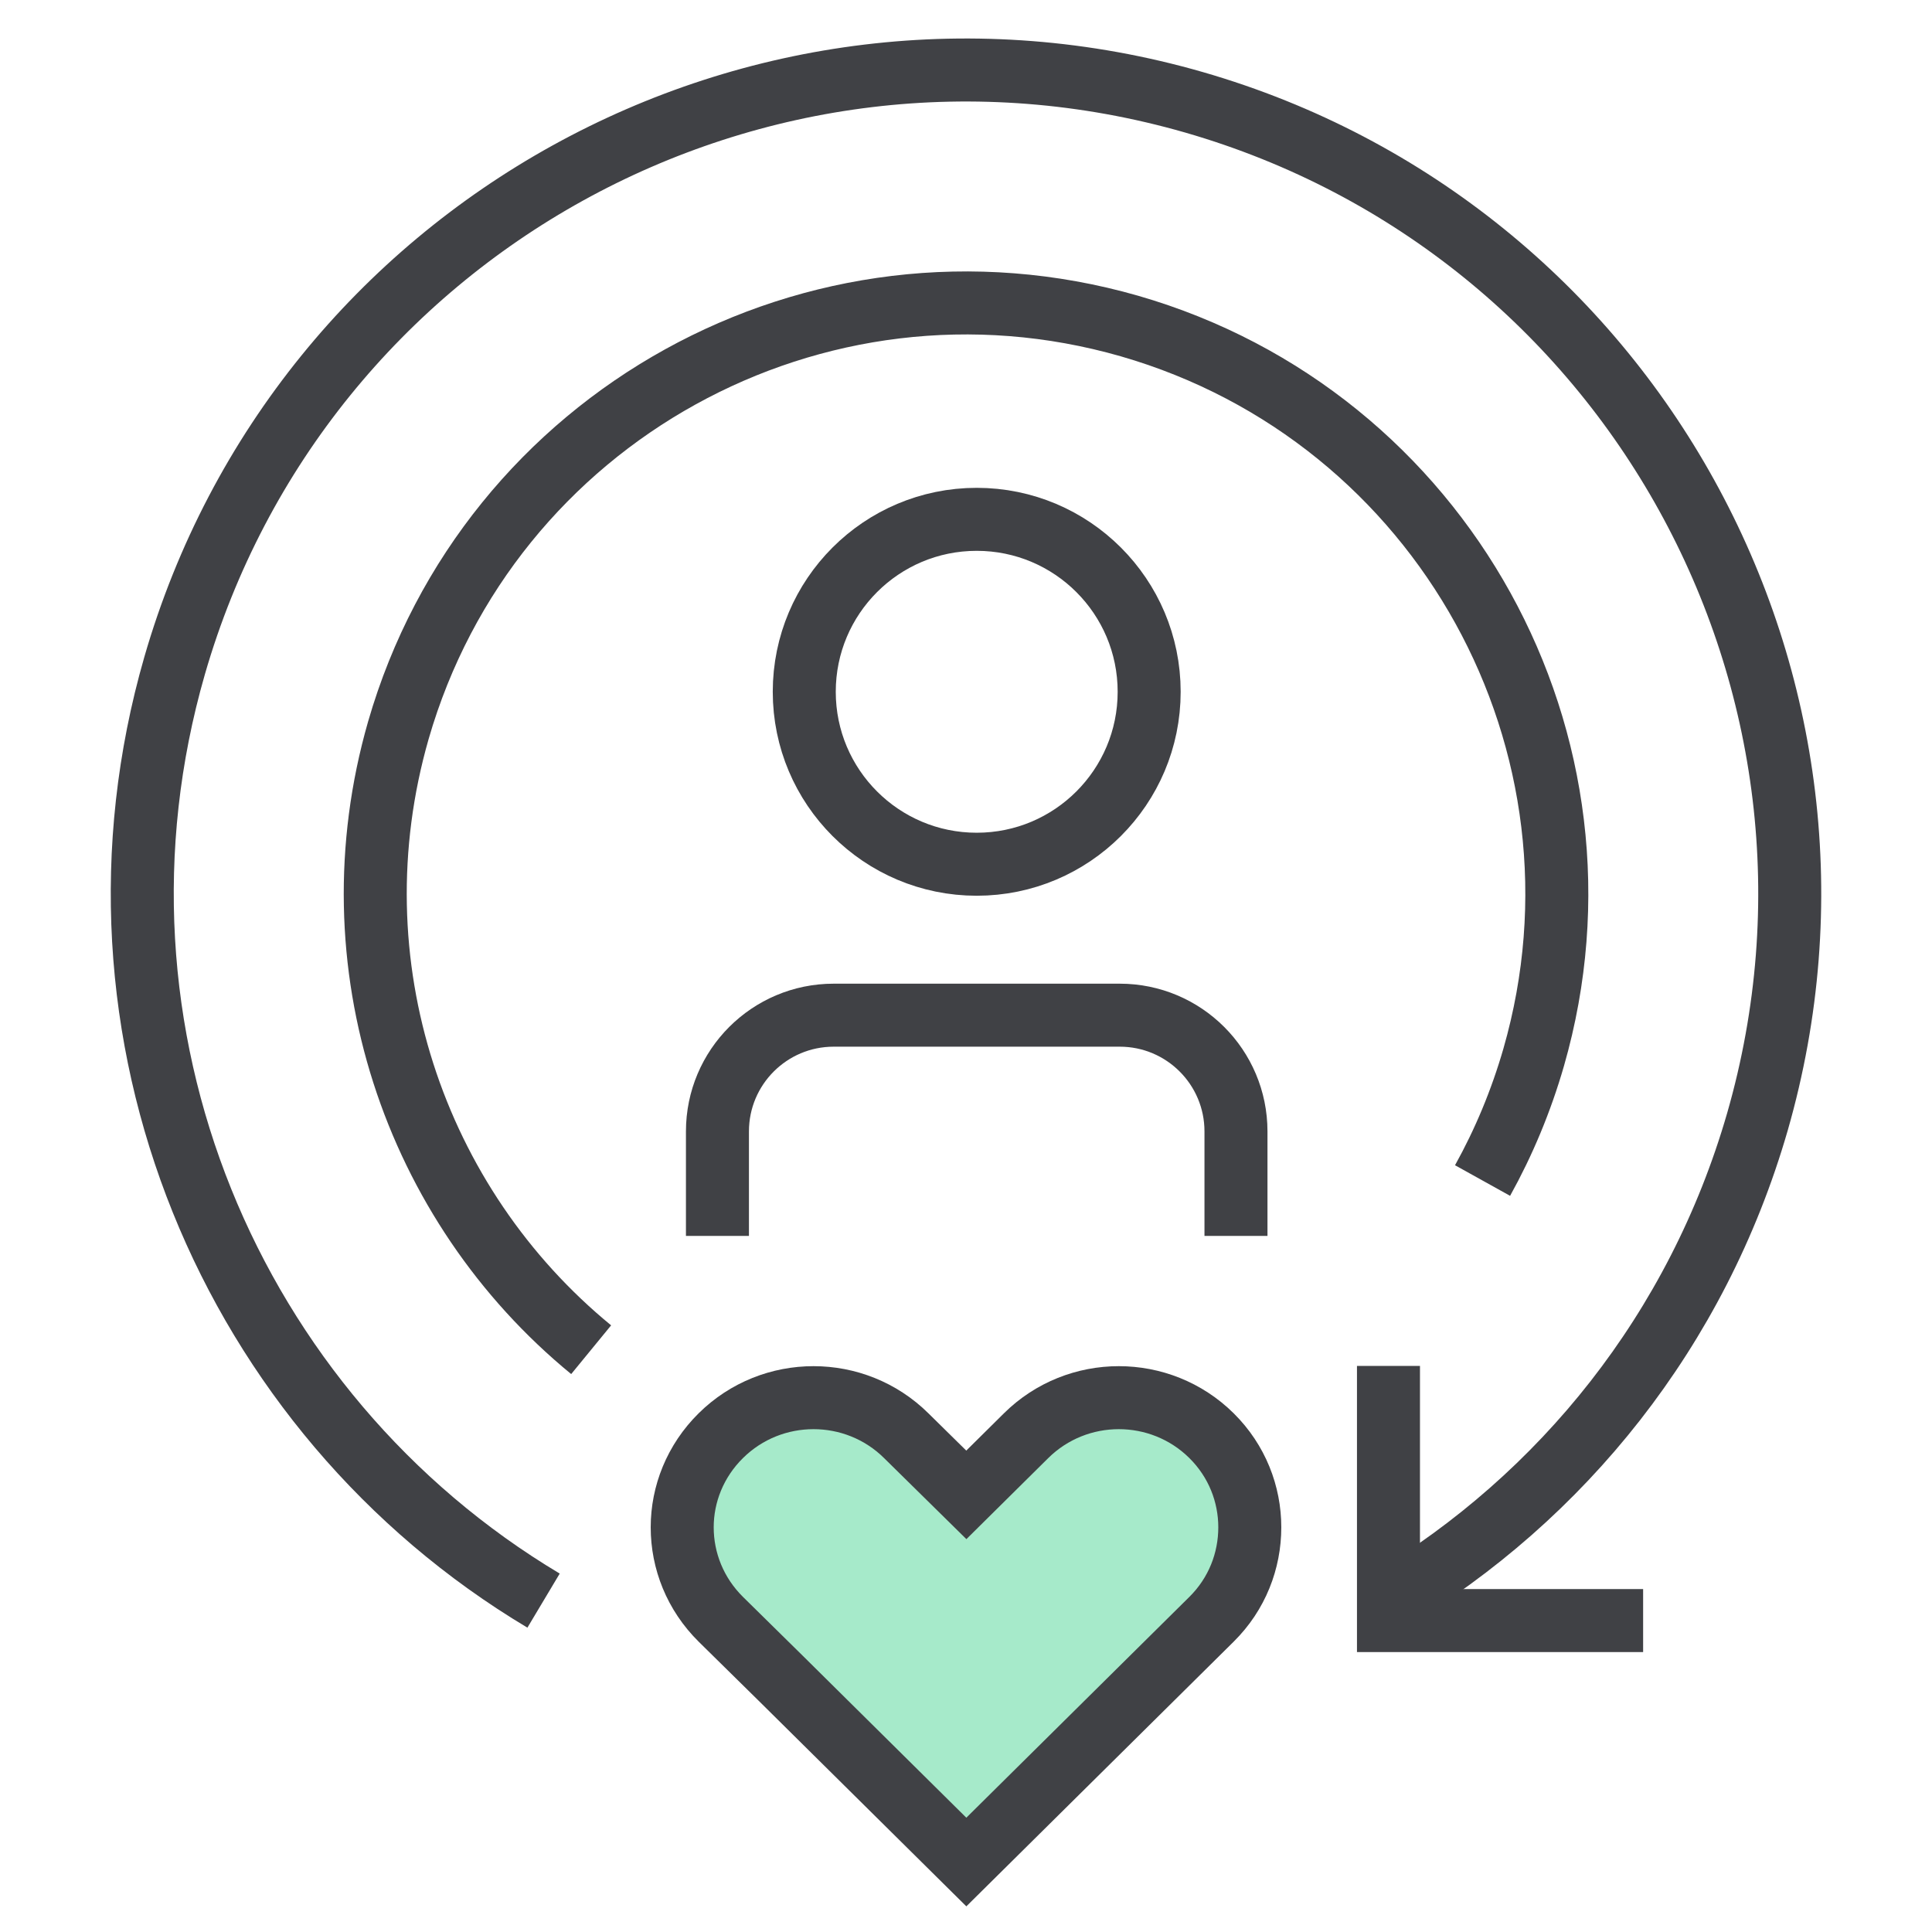
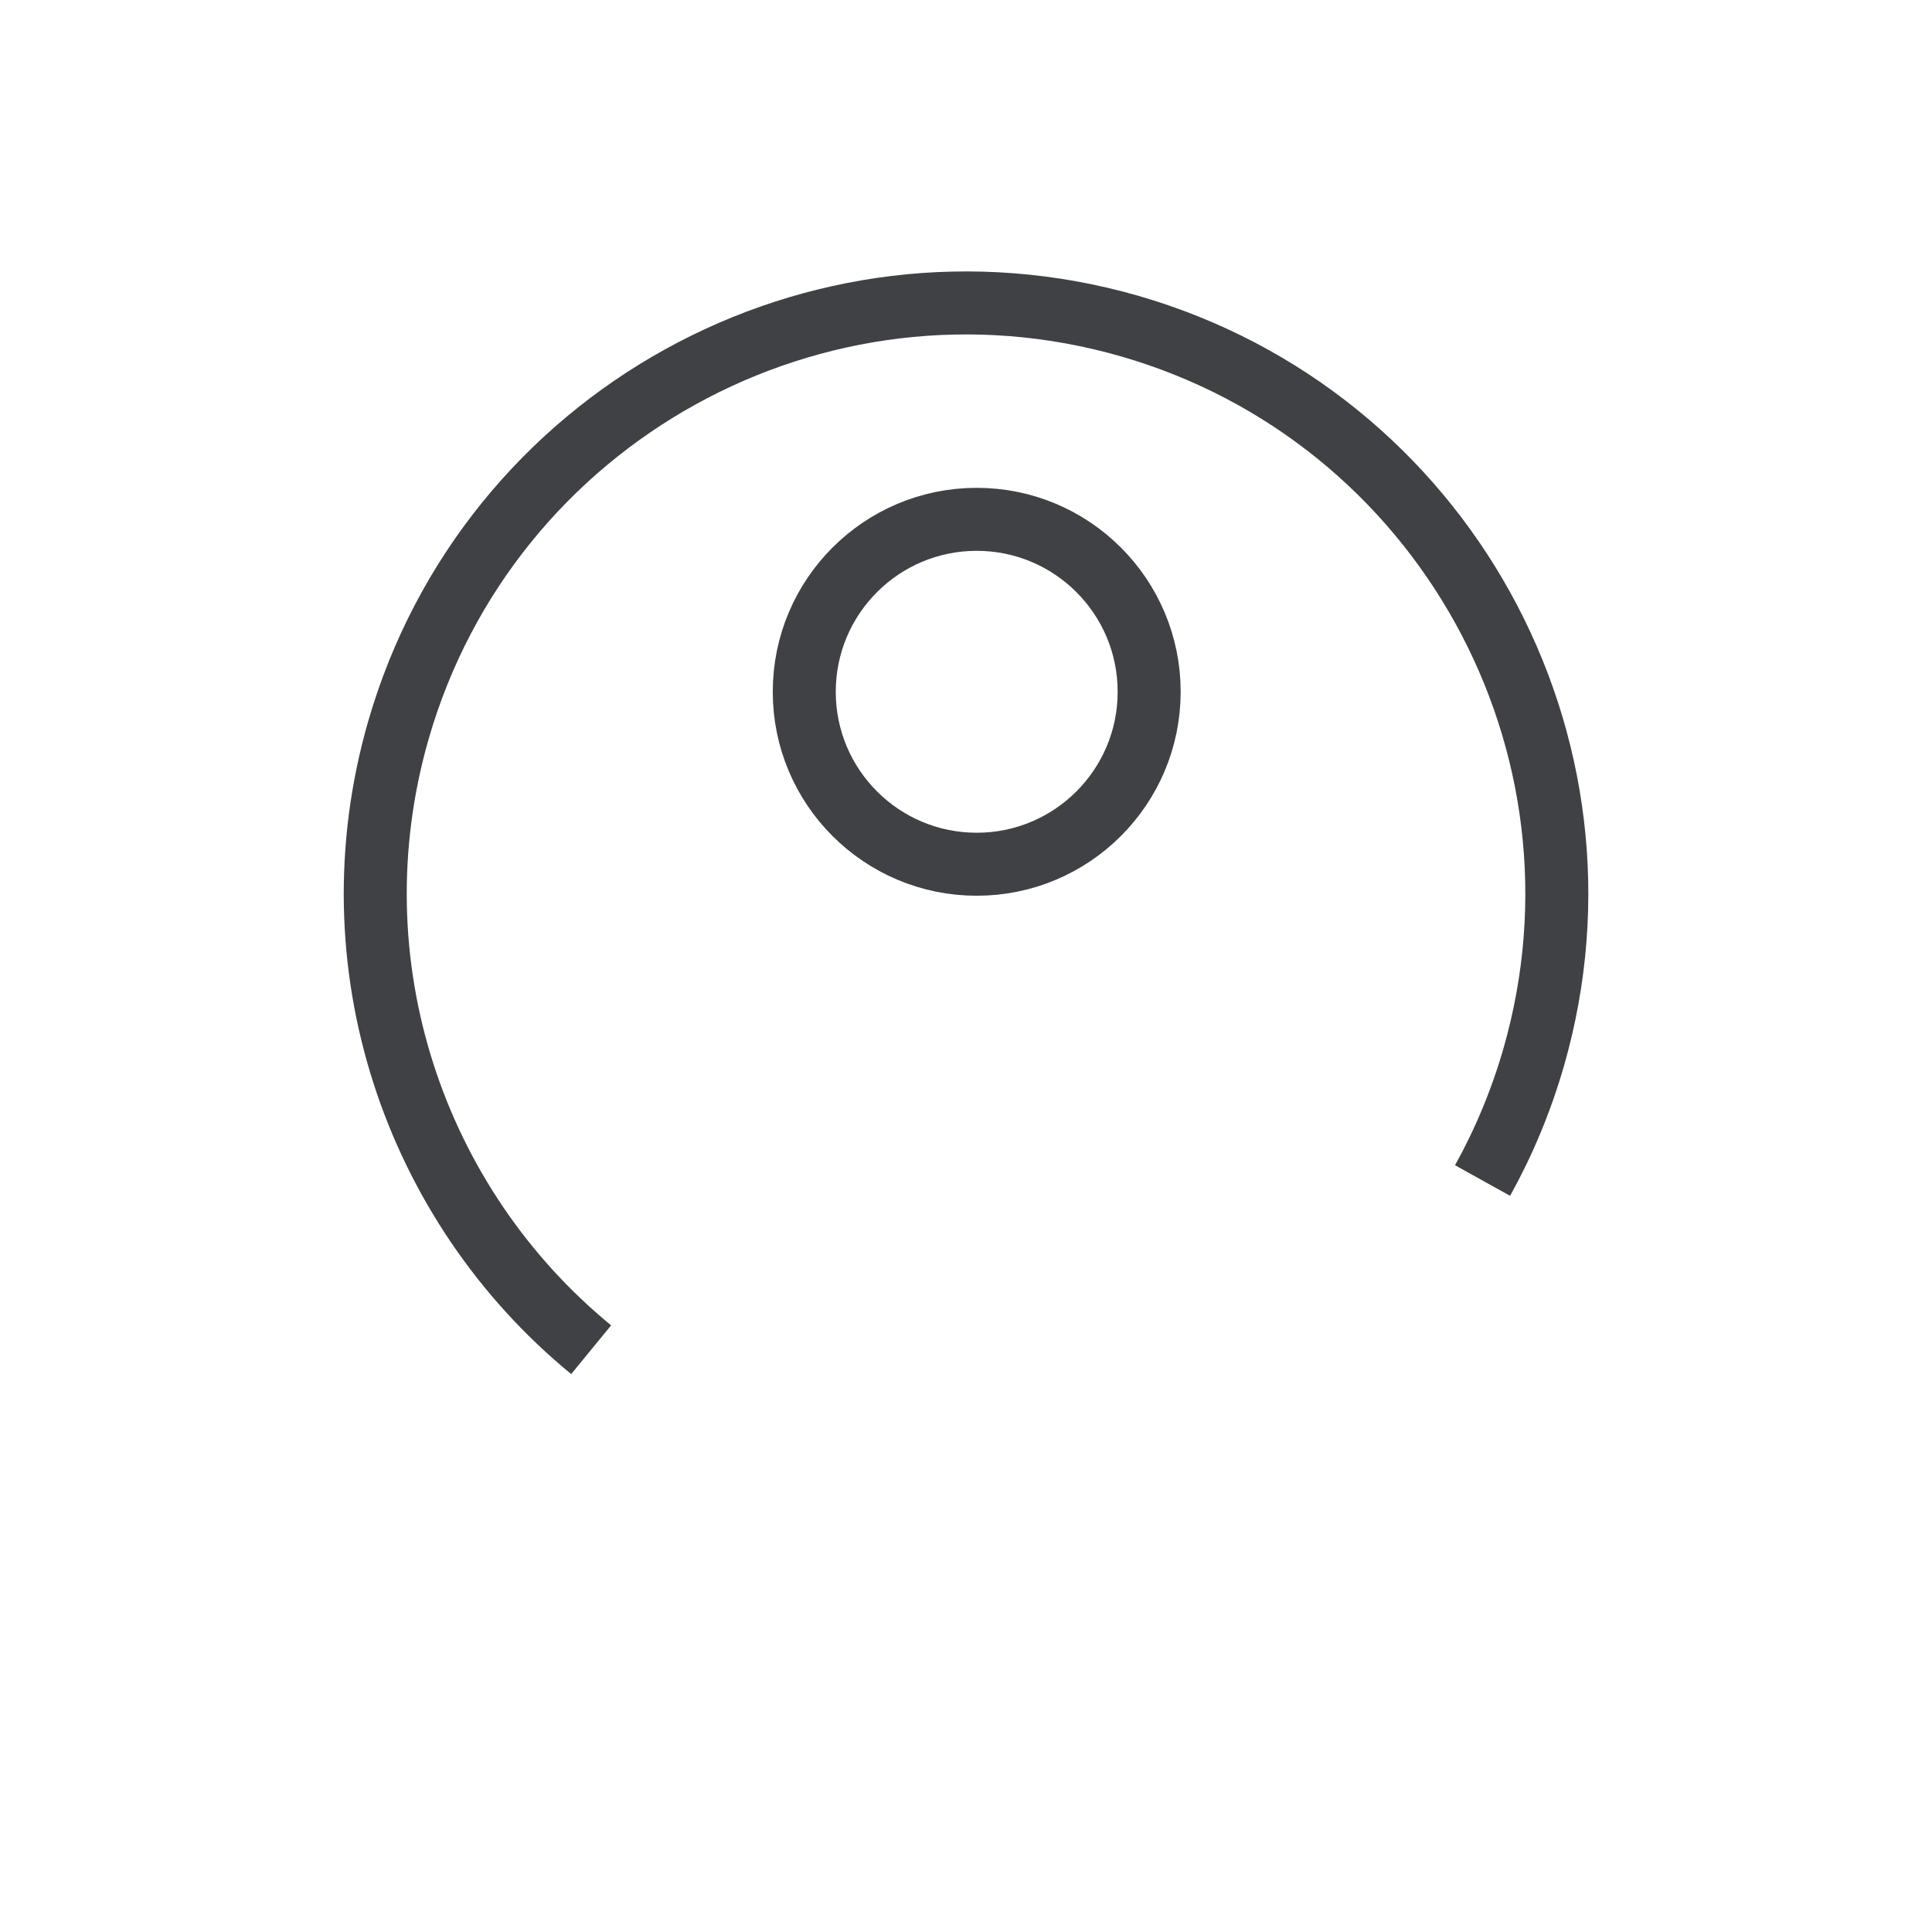
<svg xmlns="http://www.w3.org/2000/svg" id="a" width="46" height="46" viewBox="0 0 46 46">
  <defs>
    <style>.b{fill:none;}.b,.c{stroke:#404145;stroke-miterlimit:10;stroke-width:1.5px;}.c{fill:#a6eaca;}</style>
  </defs>
  <path class="b" d="M35.299,28.108c.506-.911.917-1.893,1.218-2.937,2.143-7.461-2.163-15.255-9.624-17.408-7.461-2.143-15.255,2.163-17.408,9.624-1.597,5.56.384,11.302,4.59,14.749" />
-   <path class="b" d="M33.059,38.111c4.125-2.467,7.349-6.429,8.785-11.403,2.992-10.412-3.013-21.27-13.415-24.272C18.027-.557,7.16,5.448,4.157,15.85c-2.517,8.734,1.324,17.802,8.785,22.26" />
  <circle class="b" cx="23.255" cy="16.471" r="4.106" />
-   <path class="b" d="M17.082,29.426v-2.487c0-1.529,1.239-2.768,2.768-2.768h6.81c1.529,0,2.768,1.239,2.768,2.768v2.487" />
-   <path class="c" d="M29.757,36.364c0,.797-.301,1.586-.911,2.19l-5.838,5.78-4.415-4.371-1.431-1.409c-.61-.604-.919-1.393-.919-2.19,0-.789.309-1.578.919-2.181,1.22-1.207,3.195-1.207,4.415,0l1.431,1.409,1.423-1.409c1.22-1.207,3.195-1.207,4.415,0,.61.604.911,1.393.911,2.181Z" />
-   <polyline class="b" points="33.059 32.522 33.059 38.585 39.122 38.585" />
</svg>